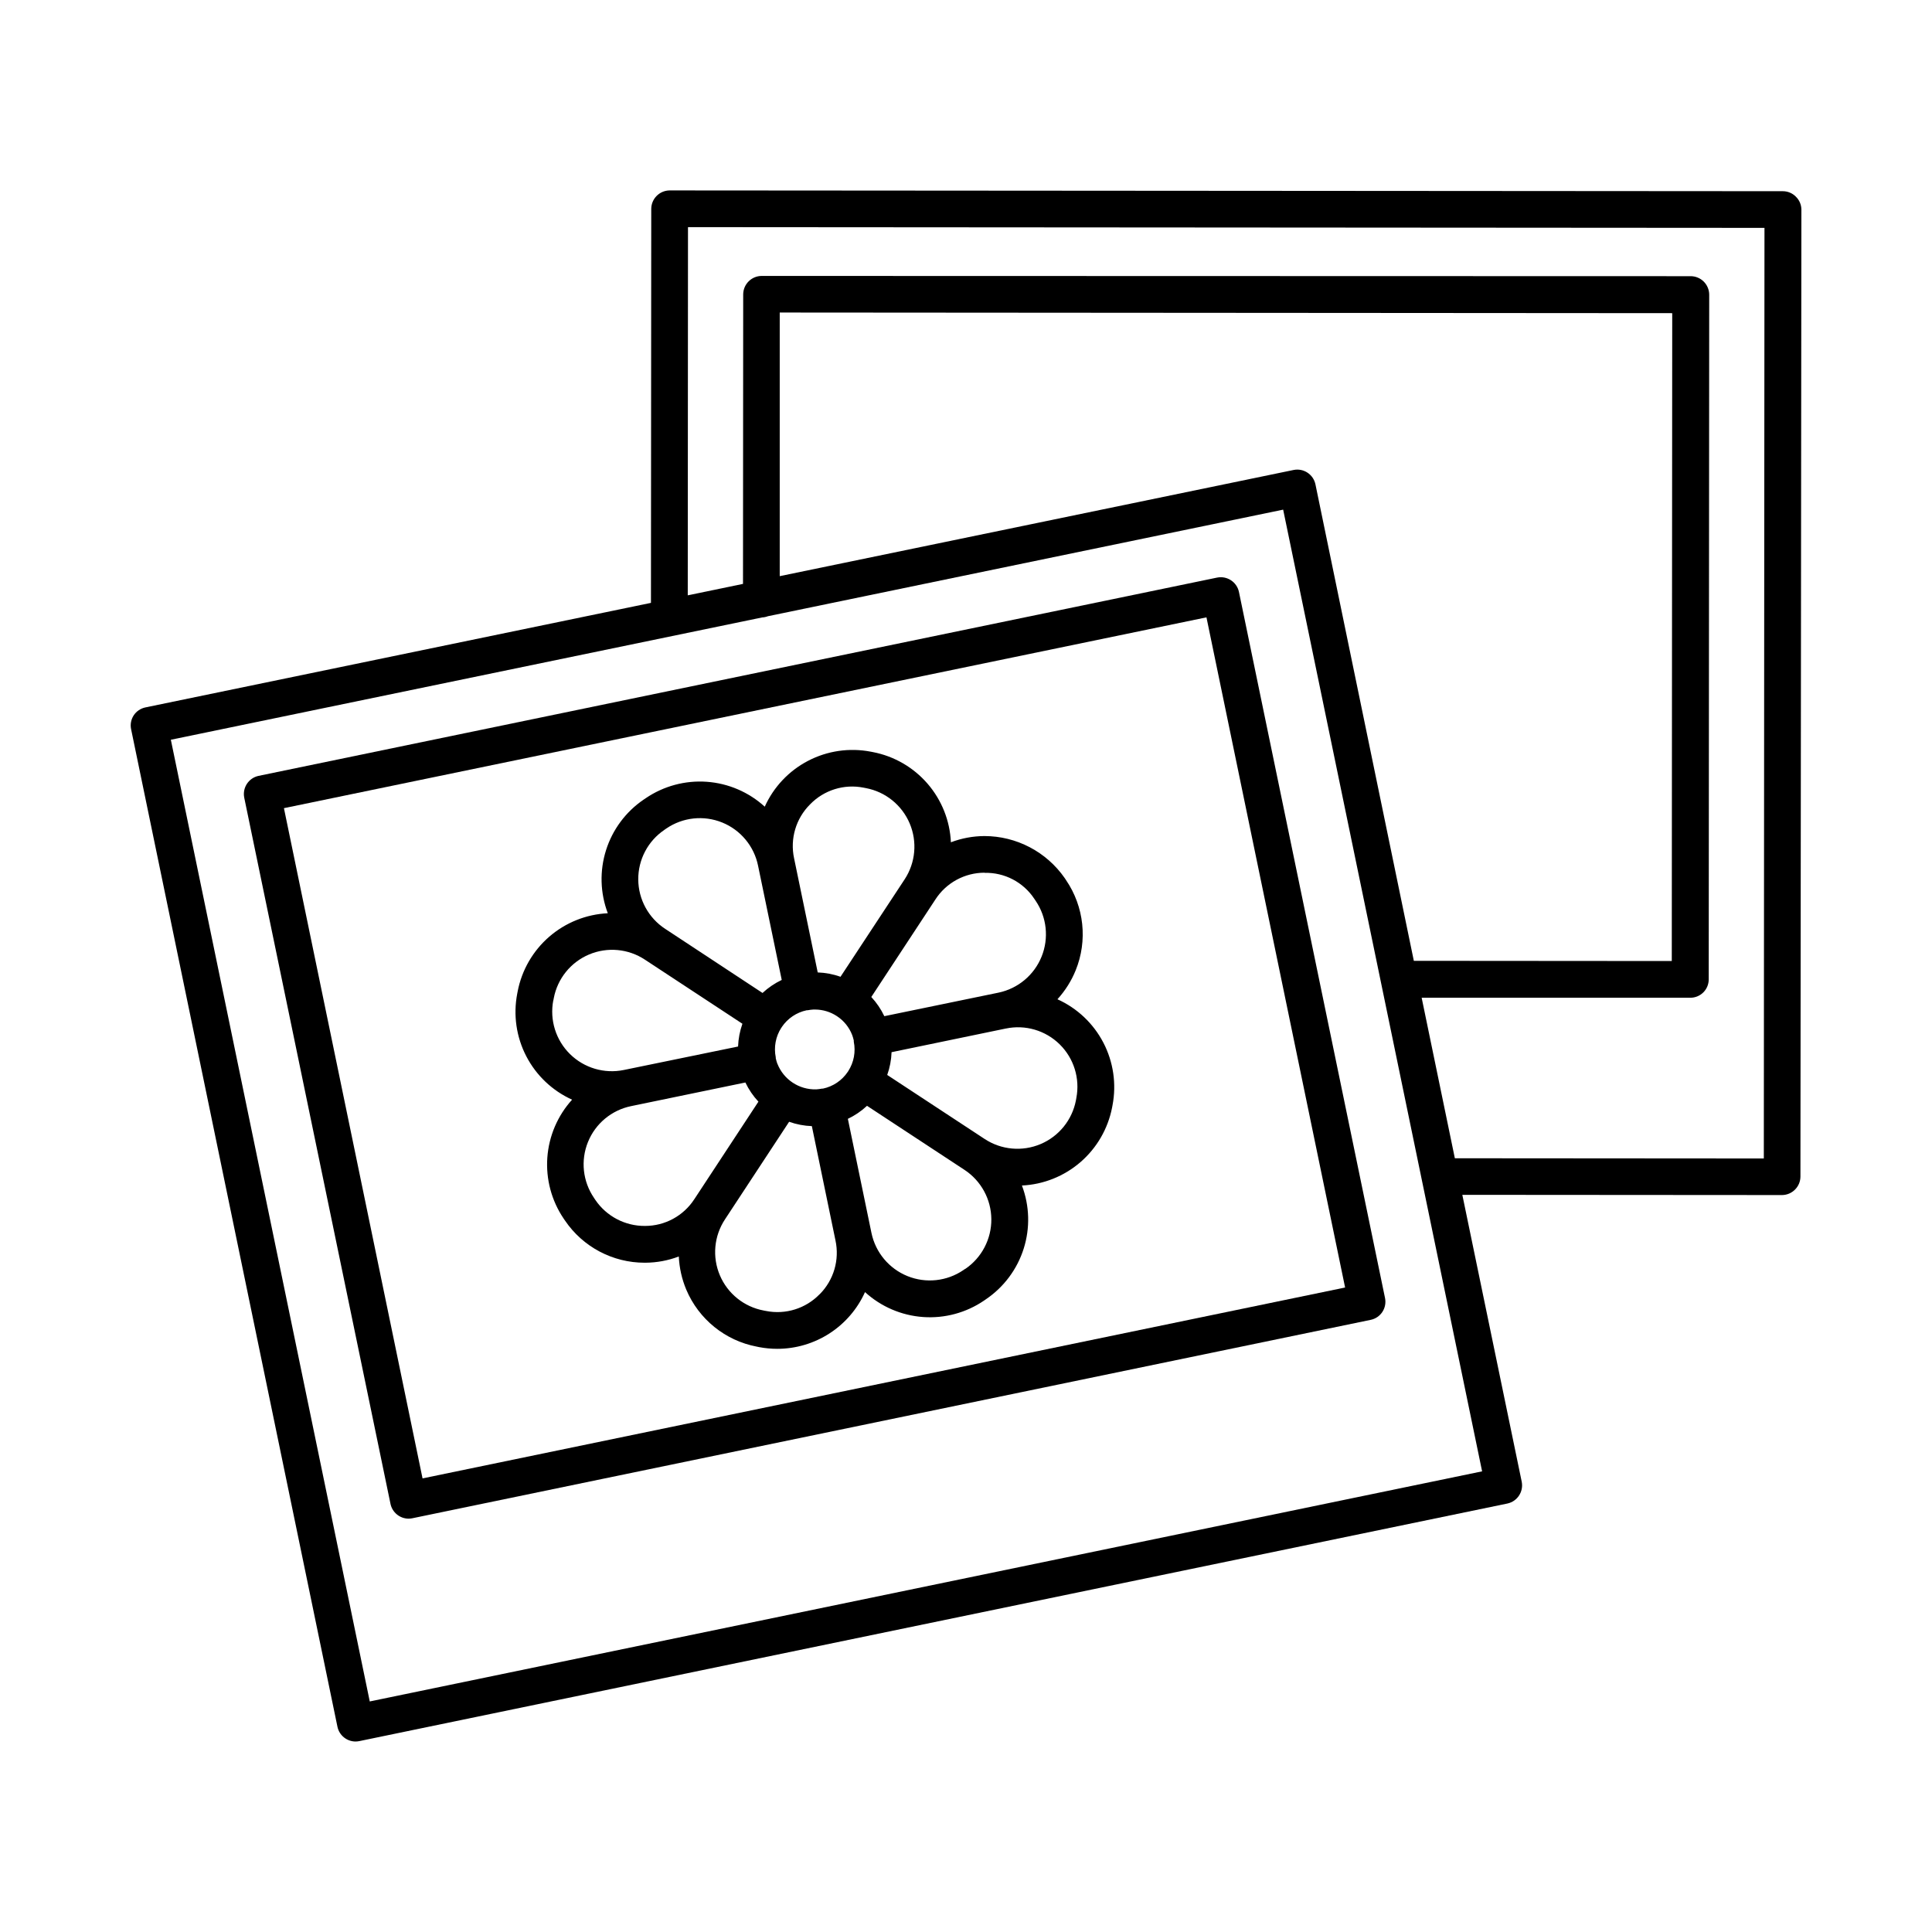
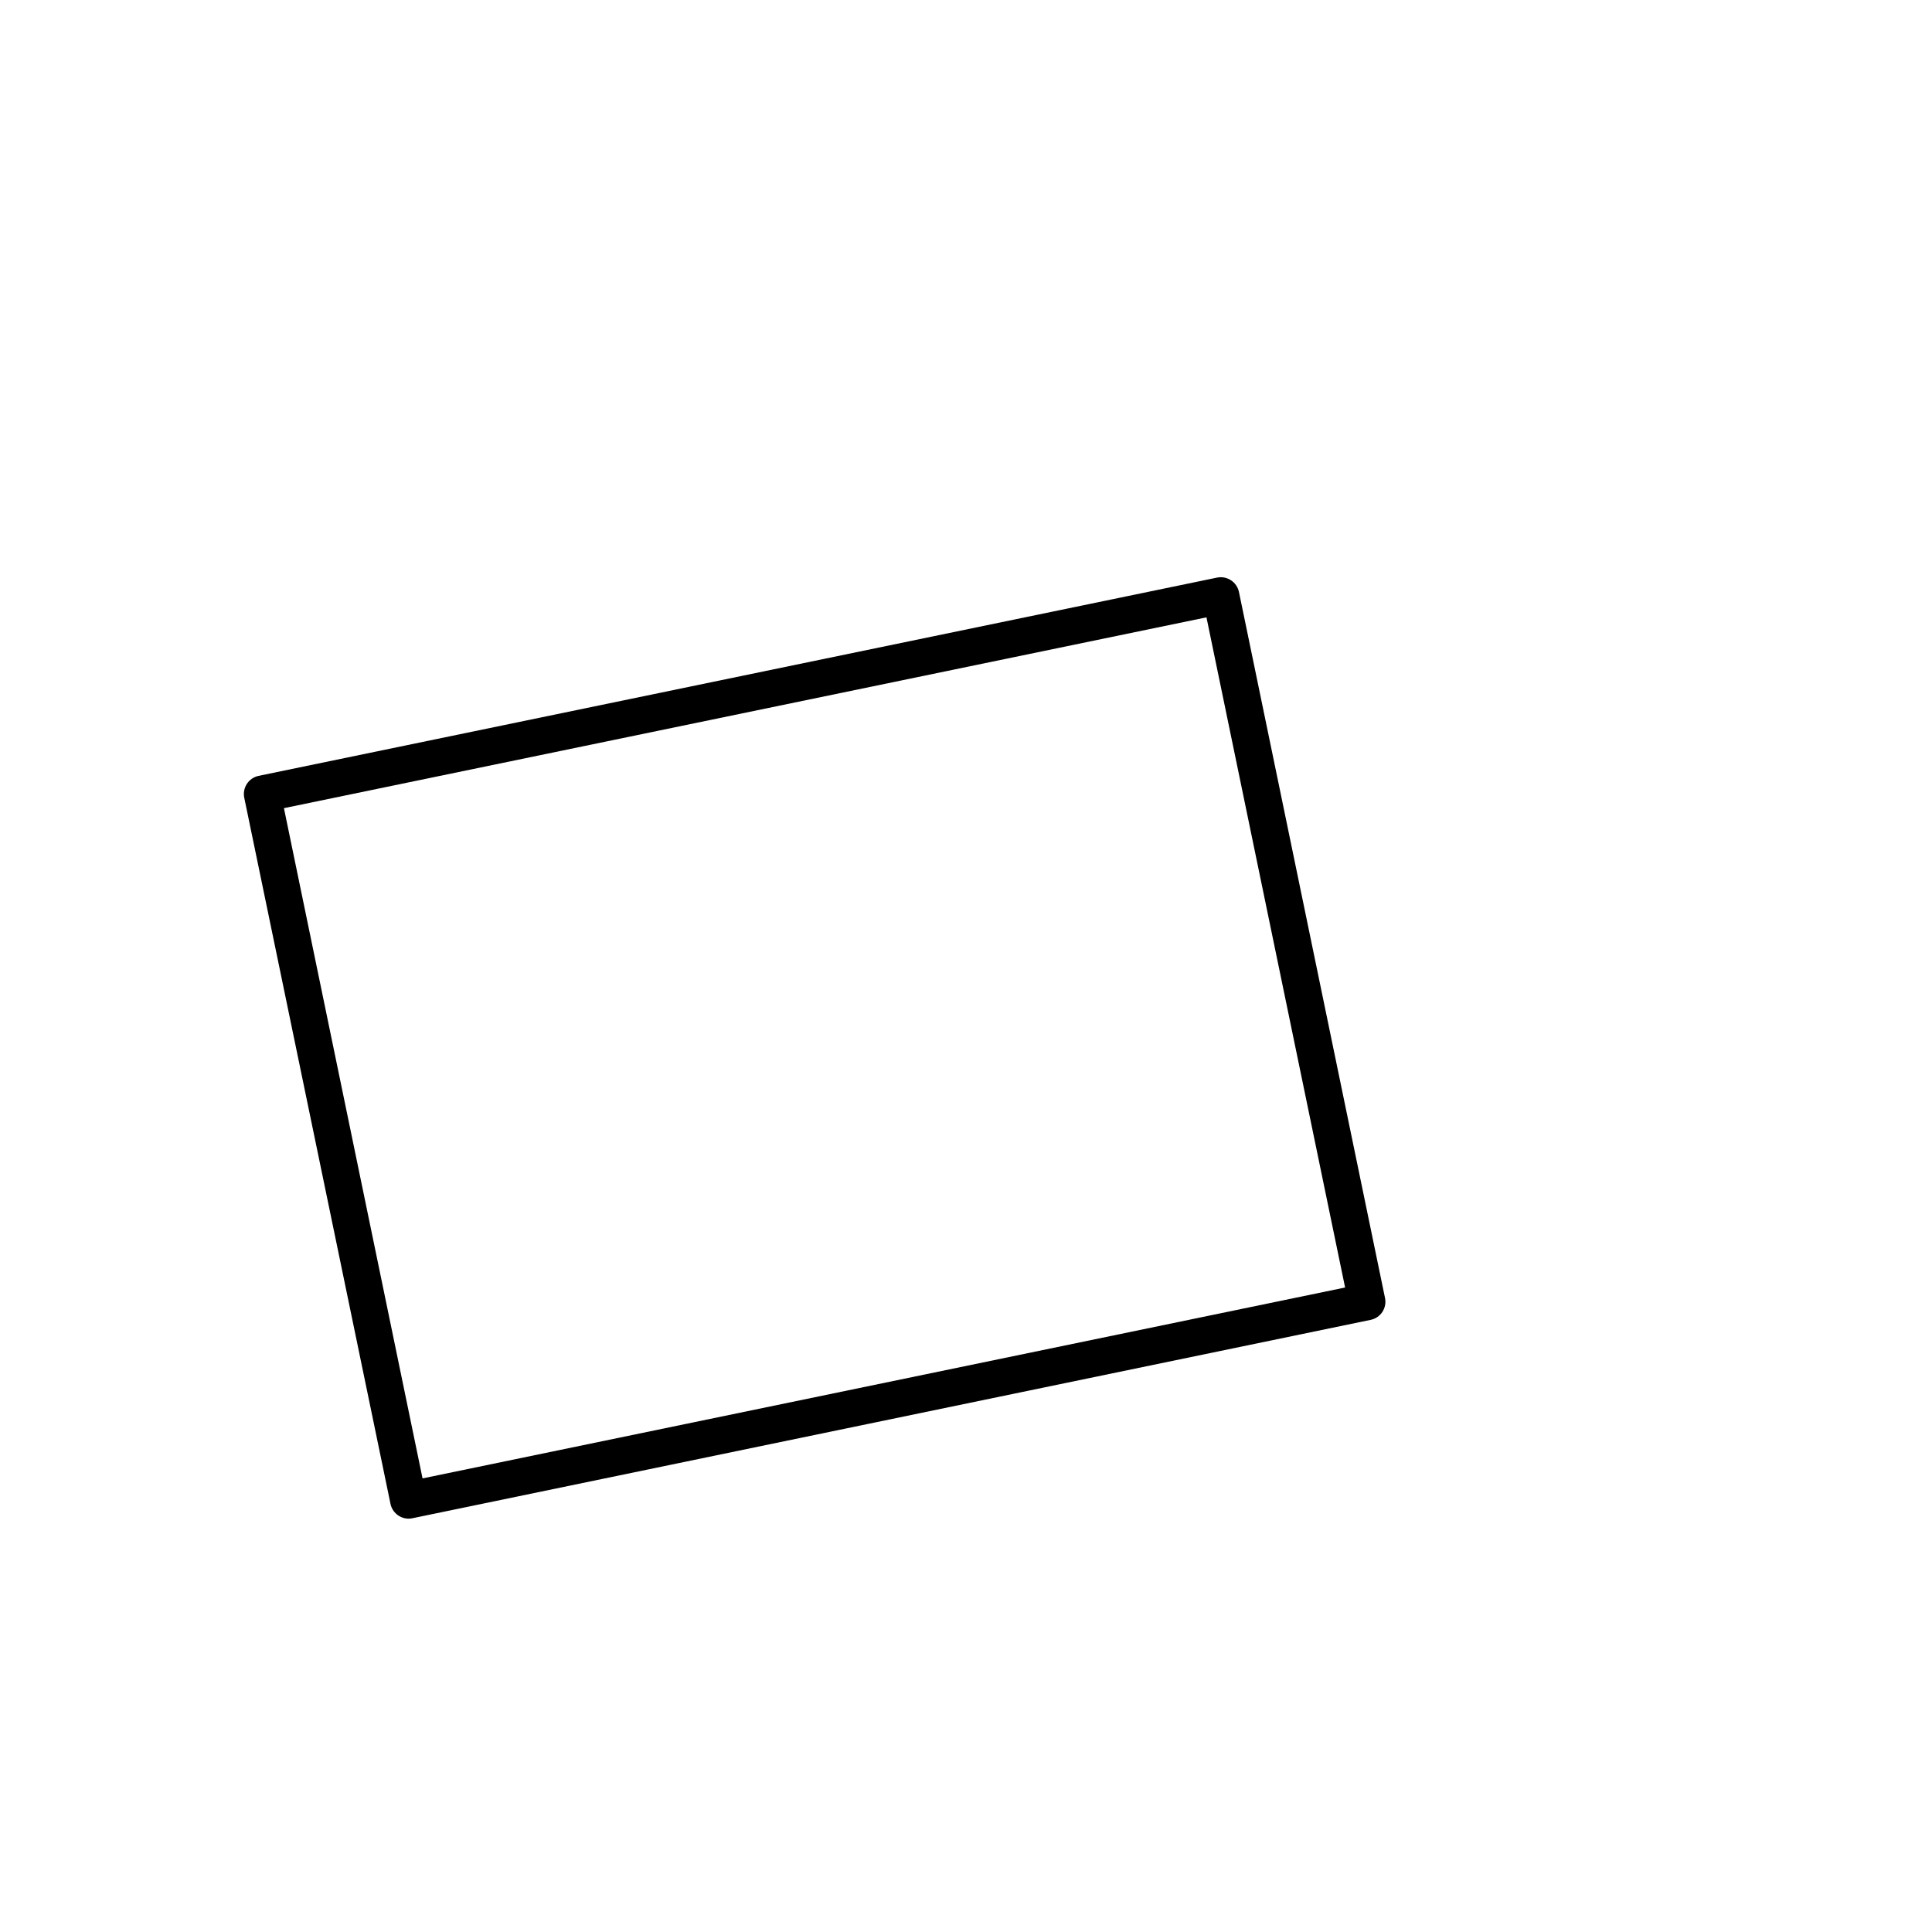
<svg xmlns="http://www.w3.org/2000/svg" fill="#000000" width="800px" height="800px" version="1.1" viewBox="144 144 512 512">
  <g>
    <path d="m466.53 297.07-254.03 52.547c-2.617 0.57-4.293 3.129-3.777 5.758l38.758 187.15c0.465 2.266 2.449 3.906 4.766 3.934 0.328-0.004 0.656-0.035 0.984-0.098l254.03-52.594c1.266-0.262 2.375-1.016 3.082-2.098 0.707-1.078 0.961-2.394 0.707-3.66l-38.719-187.16c-0.57-2.637-3.156-4.32-5.797-3.781zm-210.55 238.72-36.734-177.62 244.48-50.566 36.742 177.6z" />
-     <path d="m424.27 408.77c2.027-2.234 3.648-4.809 4.789-7.606 3.211-7.902 2.254-16.883-2.547-23.93l-0.344-0.523c-4.852-6.984-12.812-11.148-21.312-11.148-3.027 0.02-6.027 0.578-8.859 1.652-0.258-5.727-2.441-11.195-6.188-15.531-3.75-4.336-8.848-7.285-14.477-8.371l-0.609-0.117c-5.633-1.078-11.469-0.227-16.559 2.422-5.09 2.644-9.141 6.93-11.496 12.16-4.238-3.863-9.656-6.188-15.375-6.598-5.723-0.406-11.414 1.125-16.16 4.348l-0.523 0.355v-0.004c-4.746 3.219-8.27 7.945-10 13.414s-1.566 11.363 0.465 16.727c-5.727 0.277-11.199 2.469-15.531 6.227-4.332 3.758-7.277 8.863-8.359 14.496l-0.117 0.609c-1.082 5.633-0.238 11.469 2.402 16.562 2.637 5.09 6.914 9.148 12.141 11.512-3.844 4.242-6.152 9.648-6.562 15.355-0.406 5.707 1.109 11.391 4.309 16.133l0.363 0.531c4.746 7.004 12.66 11.195 21.117 11.188h0.199c3.027-0.016 6.023-0.574 8.855-1.652 0.137 3.016 0.805 5.984 1.969 8.77 3.309 7.852 10.324 13.527 18.695 15.121l0.621 0.129h-0.004c1.59 0.301 3.199 0.453 4.812 0.453 4.914 0 9.719-1.422 13.844-4.086 4.125-2.668 7.394-6.469 9.41-10.949 4.234 3.867 9.652 6.195 15.375 6.606 5.723 0.41 11.418-1.125 16.16-4.352l0.512-0.355c4.75-3.219 8.273-7.945 10.004-13.414 1.73-5.469 1.566-11.363-0.469-16.727 5.723-0.273 11.184-2.457 15.516-6.203s7.281-8.84 8.379-14.461l0.117-0.629c1.074-5.633 0.223-11.465-2.422-16.555-2.644-5.09-6.926-9.141-12.152-11.5zm-19.344-33.457h-0.004c5.289-0.133 10.273 2.469 13.188 6.891l0.355 0.523-0.004-0.004c2.957 4.359 3.547 9.906 1.57 14.793-1.973 4.883-6.254 8.461-11.41 9.543l-30.266 6.238c-0.887-1.863-2.055-3.578-3.453-5.086l16.973-25.82c2.856-4.438 7.773-7.117 13.047-7.117zm-54.918 50.598h-0.004c-0.172-0.484-0.312-0.98-0.422-1.484v-0.168c0.004-0.023 0.004-0.047 0-0.07-0.543-2.688-0.023-5.481 1.457-7.793l0.09-0.109 0.059-0.117c1.535-2.277 3.902-3.871 6.59-4.438h0.227c0.508-0.098 1.02-0.164 1.535-0.195h0.512c2.043 0.02 4.035 0.625 5.738 1.75 1.848 1.207 3.266 2.969 4.055 5.031 0.168 0.461 0.305 0.934 0.414 1.414v0.246 0.07c0.547 2.688 0.023 5.484-1.457 7.793 0 0-0.059 0.07-0.078 0.109-0.02 0.039 0 0.078-0.07 0.117-1.531 2.277-3.894 3.867-6.582 4.43h-0.238c-0.504 0.098-1.02 0.164-1.535 0.195-4.527 0.129-8.648-2.602-10.293-6.82zm8.668-68.742c3.672-3.797 9.027-5.469 14.207-4.426l0.609 0.117c5.18 0.988 9.523 4.496 11.582 9.352 2.059 4.856 1.555 10.418-1.336 14.824l-16.996 25.82c-1.941-0.695-3.981-1.082-6.039-1.152l-6.262-30.238c-1.113-5.176 0.48-10.562 4.234-14.297zm-38.602 6.742 0.523-0.355h-0.004c4.359-2.973 9.914-3.566 14.801-1.582 4.891 1.988 8.457 6.289 9.504 11.461l6.269 30.258c-1.863 0.887-3.578 2.051-5.09 3.453l-25.781-16.98c-4.426-2.883-7.113-7.793-7.152-13.074-0.043-5.281 2.566-10.23 6.945-13.18zm-29.441 45.266 0.117-0.609v-0.004c0.969-5.191 4.477-9.551 9.34-11.609 4.863-2.059 10.434-1.543 14.836 1.375l25.82 16.973v0.004c-0.684 1.941-1.074 3.973-1.152 6.031l-30.277 6.219c-5.164 1.062-10.516-0.523-14.27-4.223-3.754-3.699-5.414-9.031-4.426-14.207zm24.32 59.707c-5.266 0.051-10.211-2.531-13.176-6.887l-0.355-0.531h0.004c-2.988-4.356-3.594-9.918-1.613-14.812 1.977-4.894 6.277-8.469 11.453-9.523l30.27-6.258h-0.004c0.887 1.859 2.051 3.57 3.457 5.078l-16.973 25.828h-0.004c-2.863 4.43-7.781 7.106-13.059 7.106zm46.25 18.105c-3.676 3.793-9.02 5.457-14.199 4.43l-0.629-0.117v-0.004c-5.191-0.969-9.551-4.477-11.609-9.34-2.059-4.863-1.543-10.434 1.375-14.836l16.984-25.84c1.938 0.691 3.969 1.078 6.023 1.152l6.258 30.277c1.117 5.156-0.453 10.527-4.172 14.266zm38.602-6.742-0.523 0.355h0.004c-4.359 2.961-9.91 3.555-14.797 1.578-4.883-1.977-8.461-6.258-9.539-11.418l-6.258-30.258c1.859-0.883 3.574-2.047 5.078-3.453l25.828 16.973c4.406 2.898 7.074 7.801 7.117 13.07 0.039 5.273-2.551 10.219-6.91 13.184zm29.441-45.266-0.117 0.629v0.004c-0.992 5.18-4.5 9.52-9.355 11.574-4.856 2.055-10.414 1.551-14.82-1.34l-25.828-16.973h-0.004c0.695-1.941 1.082-3.977 1.152-6.035l30.27-6.269v0.004c5.16-1.086 10.527 0.484 14.285 4.188 3.762 3.703 5.414 9.043 4.41 14.223z" />
-     <path d="m619.92 196.11c-0.91-0.918-2.148-1.438-3.441-1.438l-295.02-0.207c-2.68 0.027-4.844 2.191-4.871 4.871l-0.078 104.43-133.98 27.707c-1.266 0.262-2.379 1.016-3.09 2.094-0.711 1.082-0.961 2.398-0.699 3.664l54.691 264.4c0.48 2.25 2.461 3.863 4.762 3.887 0.328-0.004 0.66-0.039 0.984-0.098l304.32-62.977h-0.004c2.617-0.57 4.297-3.129 3.781-5.758l-15.742-76.043 84.734 0.059h-0.004c2.695-0.027 4.871-2.223 4.871-4.918l0.254-256.23c-0.008-1.301-0.539-2.543-1.477-3.445zm-377.93 398.79-52.715-254.86 156.7-32.414c0.527-0.023 1.043-0.133 1.535-0.324l136.54-28.242 52.723 254.86zm250.61-322.57c-0.566-2.621-3.125-4.305-5.754-3.789l-136.21 28.145v-69.863l236.52 0.168-0.117 171.69-68.359-0.051zm118.83 178.68-81.879-0.059-8.797-42.539h71.203c1.293 0.004 2.535-0.512 3.449-1.426 0.914-0.914 1.426-2.152 1.422-3.445l0.129-181.43c0-1.305-0.52-2.559-1.441-3.481s-2.176-1.441-3.481-1.441l-246.16-0.066c-2.695 0-4.887 2.164-4.922 4.859l-0.051 76.754-14.641 3.031 0.062-97.574 285.28 0.195z" />
  </g>
</svg>